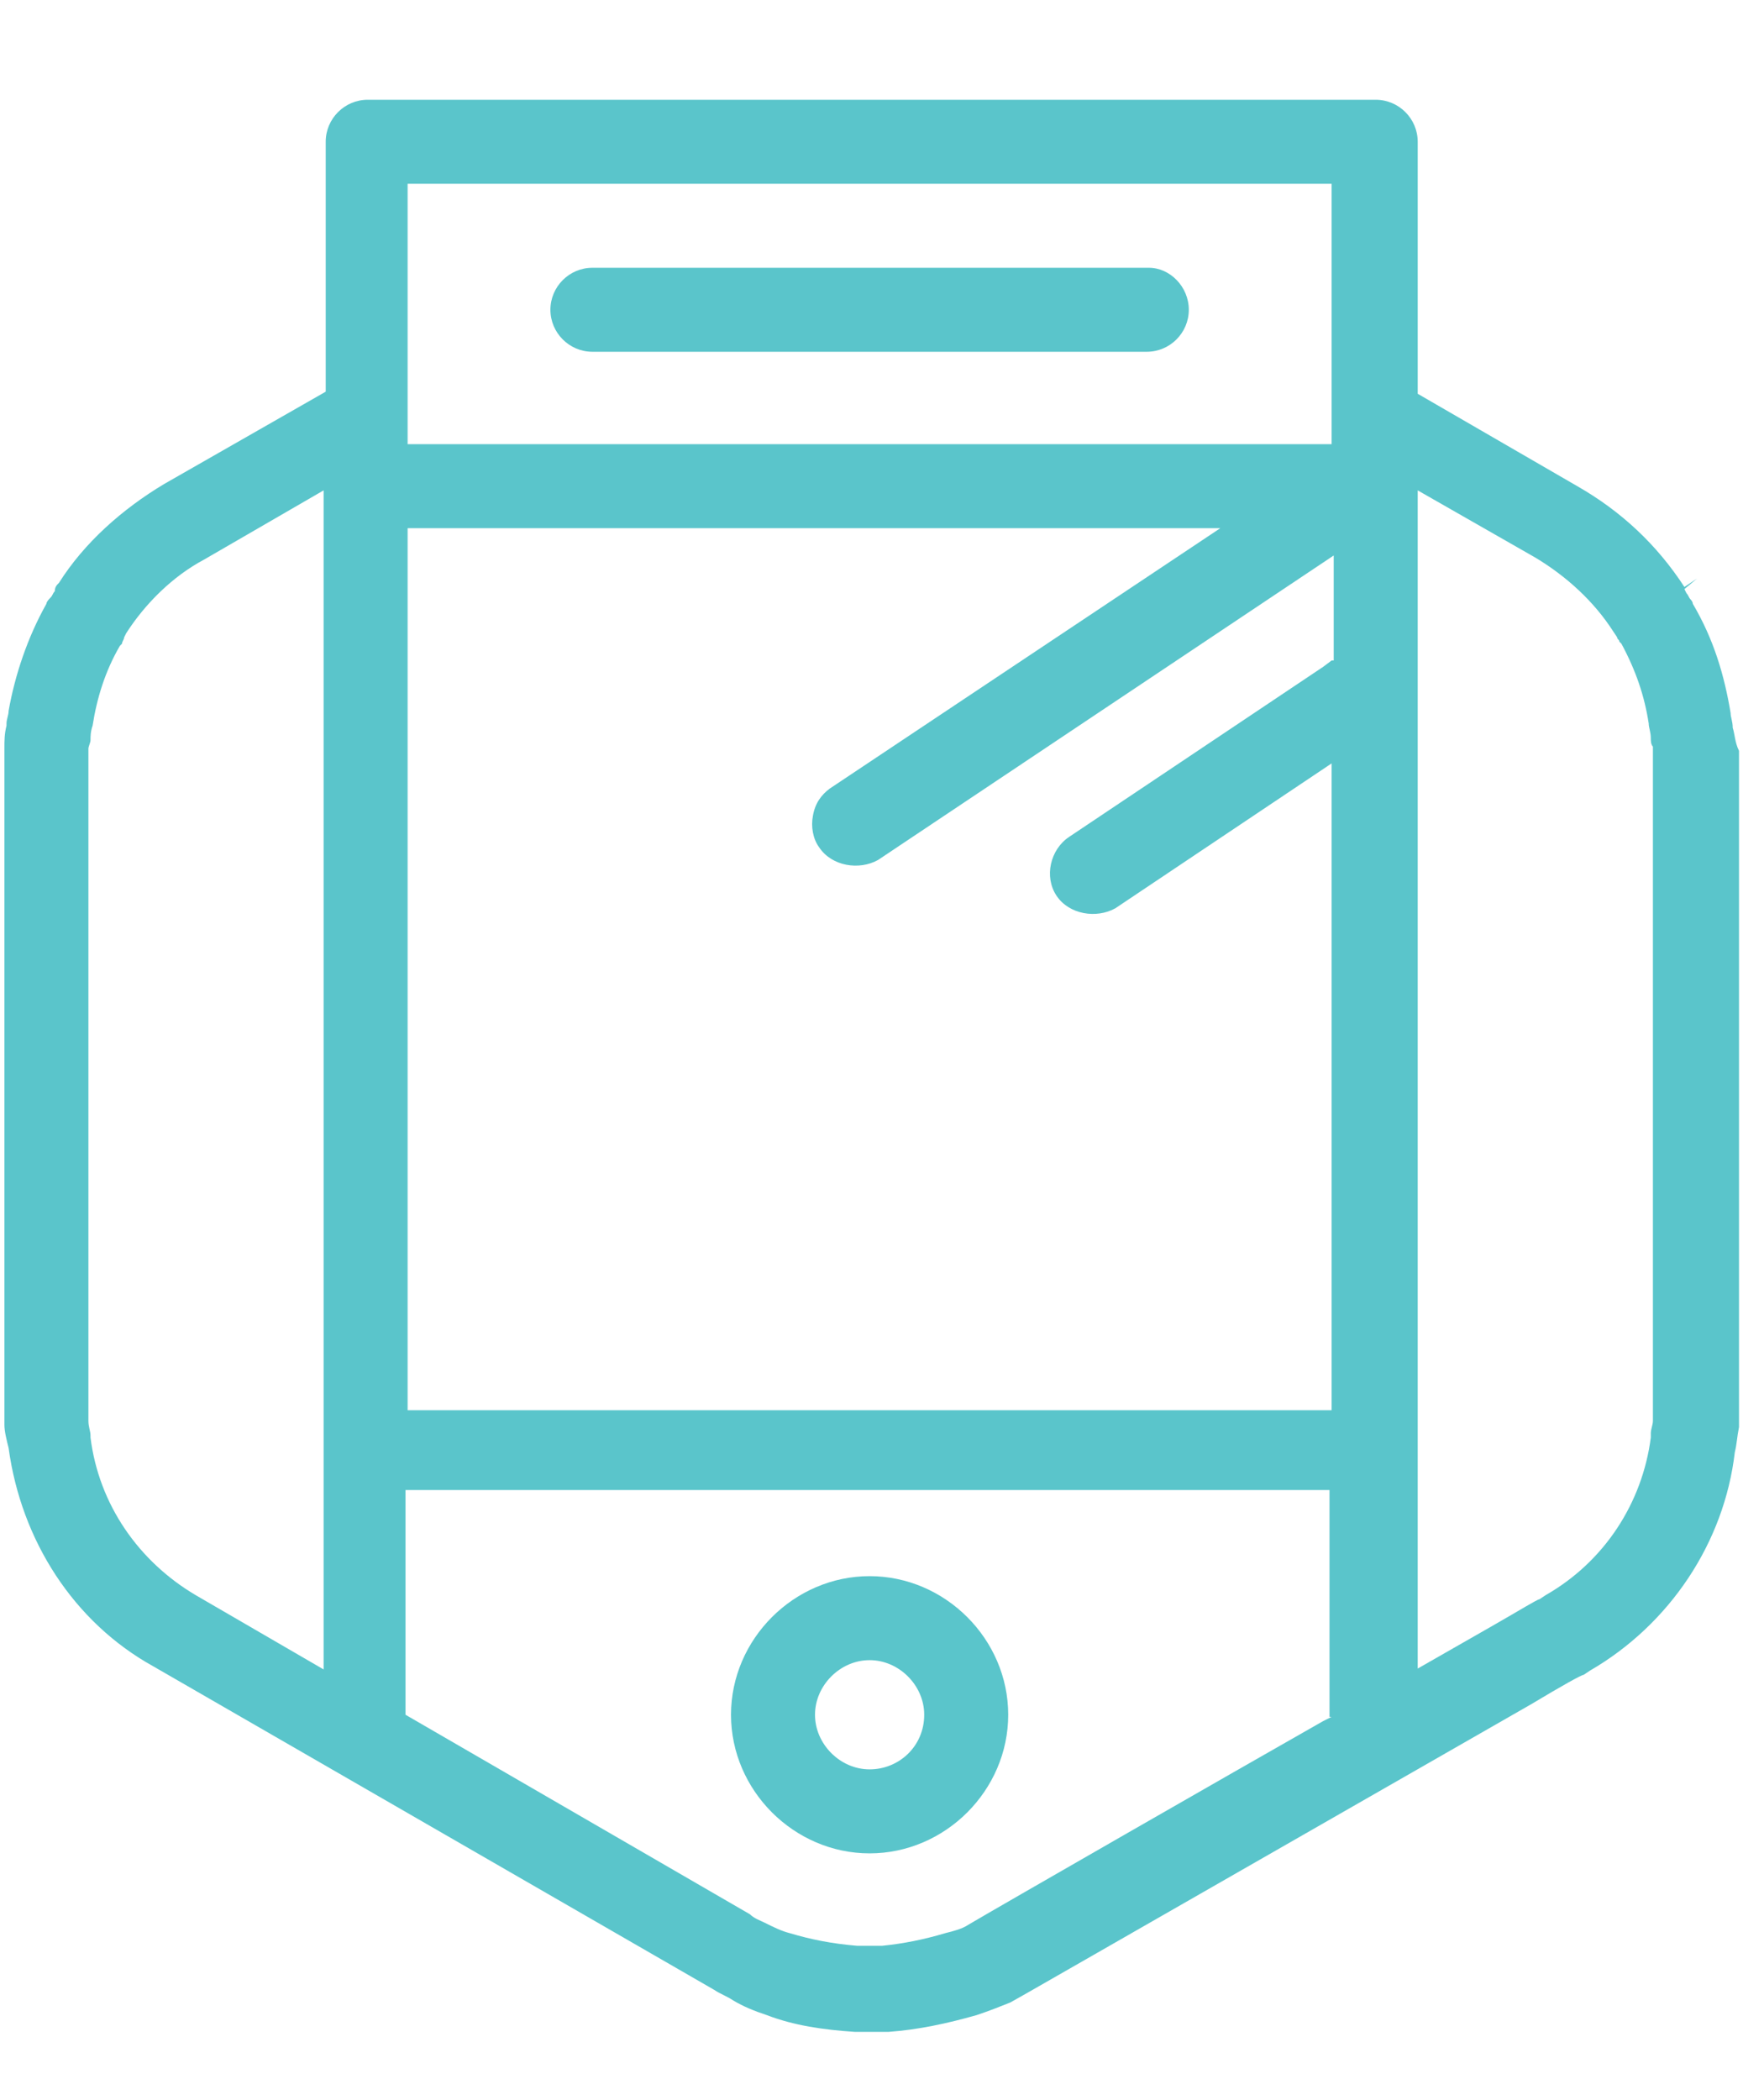
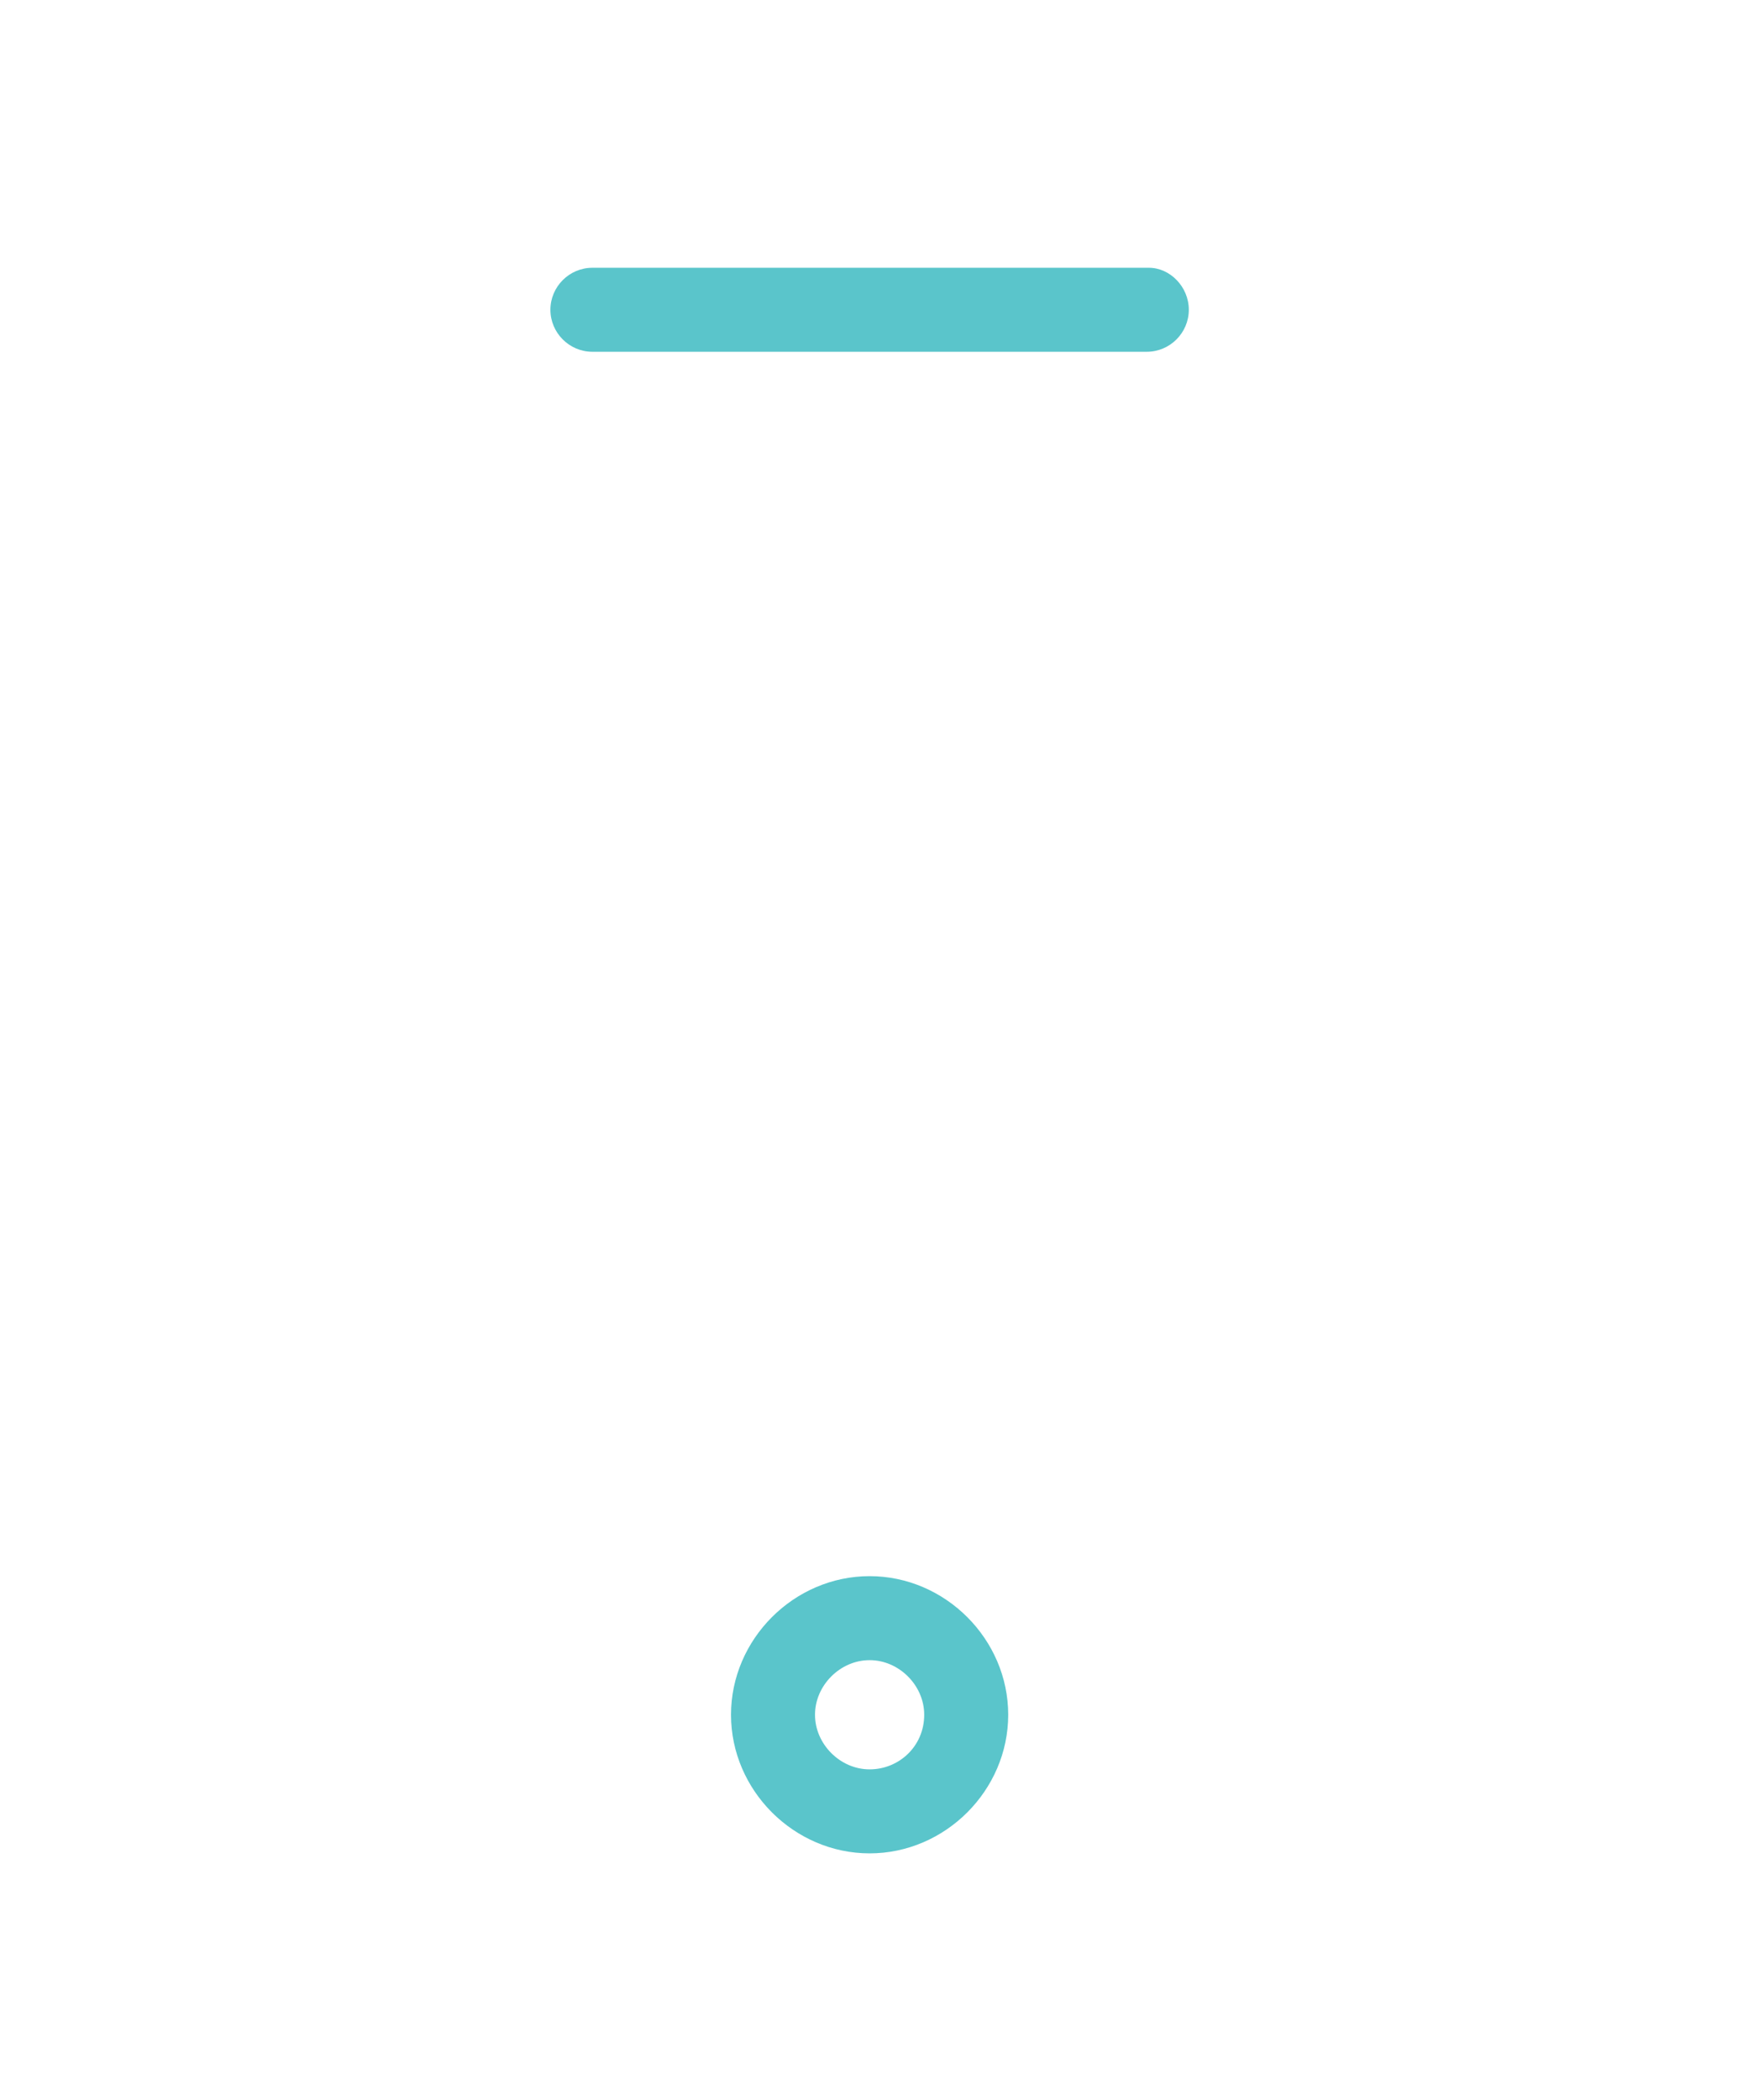
<svg xmlns="http://www.w3.org/2000/svg" id="Layer_1" viewBox="0 0 84 100">
  <defs>
    <style>.cls-1{fill:#5ac5cb}</style>
  </defs>
-   <path class="cls-1" d="M82.51 34.65c0-.3-.1-.5-.1-.7-.3-1.8-.8-3.5-1.8-5.2 0-.1-.1-.2-.1-.2-.1-.1-.1-.2-.2-.3l-.1-.2.6-.5-.6.4c-1.3-2-3-3.6-5.1-4.8l-7.6-4.4v-12c0-1.1-.9-2-2-2h-48c-1.1 0-2 .9-2 2v11.9l-7.7 4.4c-2 1.2-3.8 2.8-5 4.7-.1.1-.2.2-.2.4-.1.1-.1.2-.2.3q-.2.2-.2.3c-.9 1.6-1.5 3.4-1.8 5.1 0 .2-.1.4-.1.6v.1c-.1.4-.1.7-.1 1.1v32.2c0 .3.1.7.2 1.1.6 4.4 3.1 8.3 6.9 10.4l26.7 15.4c.3.2.6.3.9.5.5.3 1 .5 1.6.7 1.3.5 2.7.7 4.2.8h1.6c1.4-.1 2.8-.4 4.2-.8.6-.2 1.1-.4 1.6-.6.2-.1 2.1-1.2 24.8-14.2 1.5-.9 2.4-1.4 2.5-1.4l.3-.2c3.8-2.2 6.4-6.1 6.9-10.4.1-.4.1-.7.2-1.2v-32.2c-.2-.4-.2-.8-.3-1.1Zm-67 44.9-6.2-3.6c-2.7-1.6-4.6-4.3-5-7.5v-.1c0-.2-.1-.4-.1-.7v-32c0-.1.1-.3.1-.4 0-.2 0-.4.1-.7.2-1.3.6-2.6 1.3-3.8l.1-.1c0-.1.1-.2.1-.3l.1-.2c.9-1.4 2.2-2.7 3.7-3.5l5.7-3.3v56.2h.1Zm47.9 2.2-.4.2c-3.7 2.1-15.9 9.1-16.9 9.7-.3.2-.7.3-1.1.4-1 .3-2 .5-3 .6h-1.2c-1.2-.1-2.2-.3-3.2-.6-.4-.1-.8-.3-1.2-.5-.2-.1-.5-.2-.7-.4l-16.4-9.5v-10.7h44v10.8h.1Zm0-50.3-.4.3-12.1 8.1c-.9.6-1.2 1.9-.6 2.8.6.9 1.9 1.1 2.8.6l10.3-6.9v30.8h-44v-42h38.7l-18.6 12.4c-.4.3-.7.7-.8 1.3-.1.5 0 1.1.3 1.5.6.9 1.9 1.1 2.8.6l21.7-14.5v5h-.1Zm0-11v.7h-44V8.75h44v11.7Zm15.3 47.2c0 .2-.1.4-.1.6v.2c-.4 3.1-2.2 5.9-5 7.5l-.3.2c-.1 0-.9.5-2.3 1.3l-3.5 2v-56.1l5.6 3.2c1.5.9 2.8 2.1 3.7 3.5l.2.3c0 .1.1.1.1.2l.1.1c.7 1.3 1.1 2.5 1.3 3.8 0 .2.1.4.1.7 0 .1 0 .3.1.4v32.1Z" />
  <path class="cls-1" d="M41.41 75.05c-3.6 0-6.6 3-6.6 6.6s3 6.6 6.6 6.6 6.6-3 6.6-6.6c0-3.6-3-6.6-6.6-6.6Zm0 9.2c-1.4 0-2.6-1.2-2.6-2.6s1.2-2.6 2.6-2.6 2.6 1.2 2.6 2.6c0 1.5-1.2 2.6-2.6 2.6ZM56.61 14.75c0 1.1-.9 2-2 2h-26.4c-1.1 0-2-.9-2-2s.9-2 2-2h26.5c1 0 1.9.9 1.9 2Z" />
</svg>